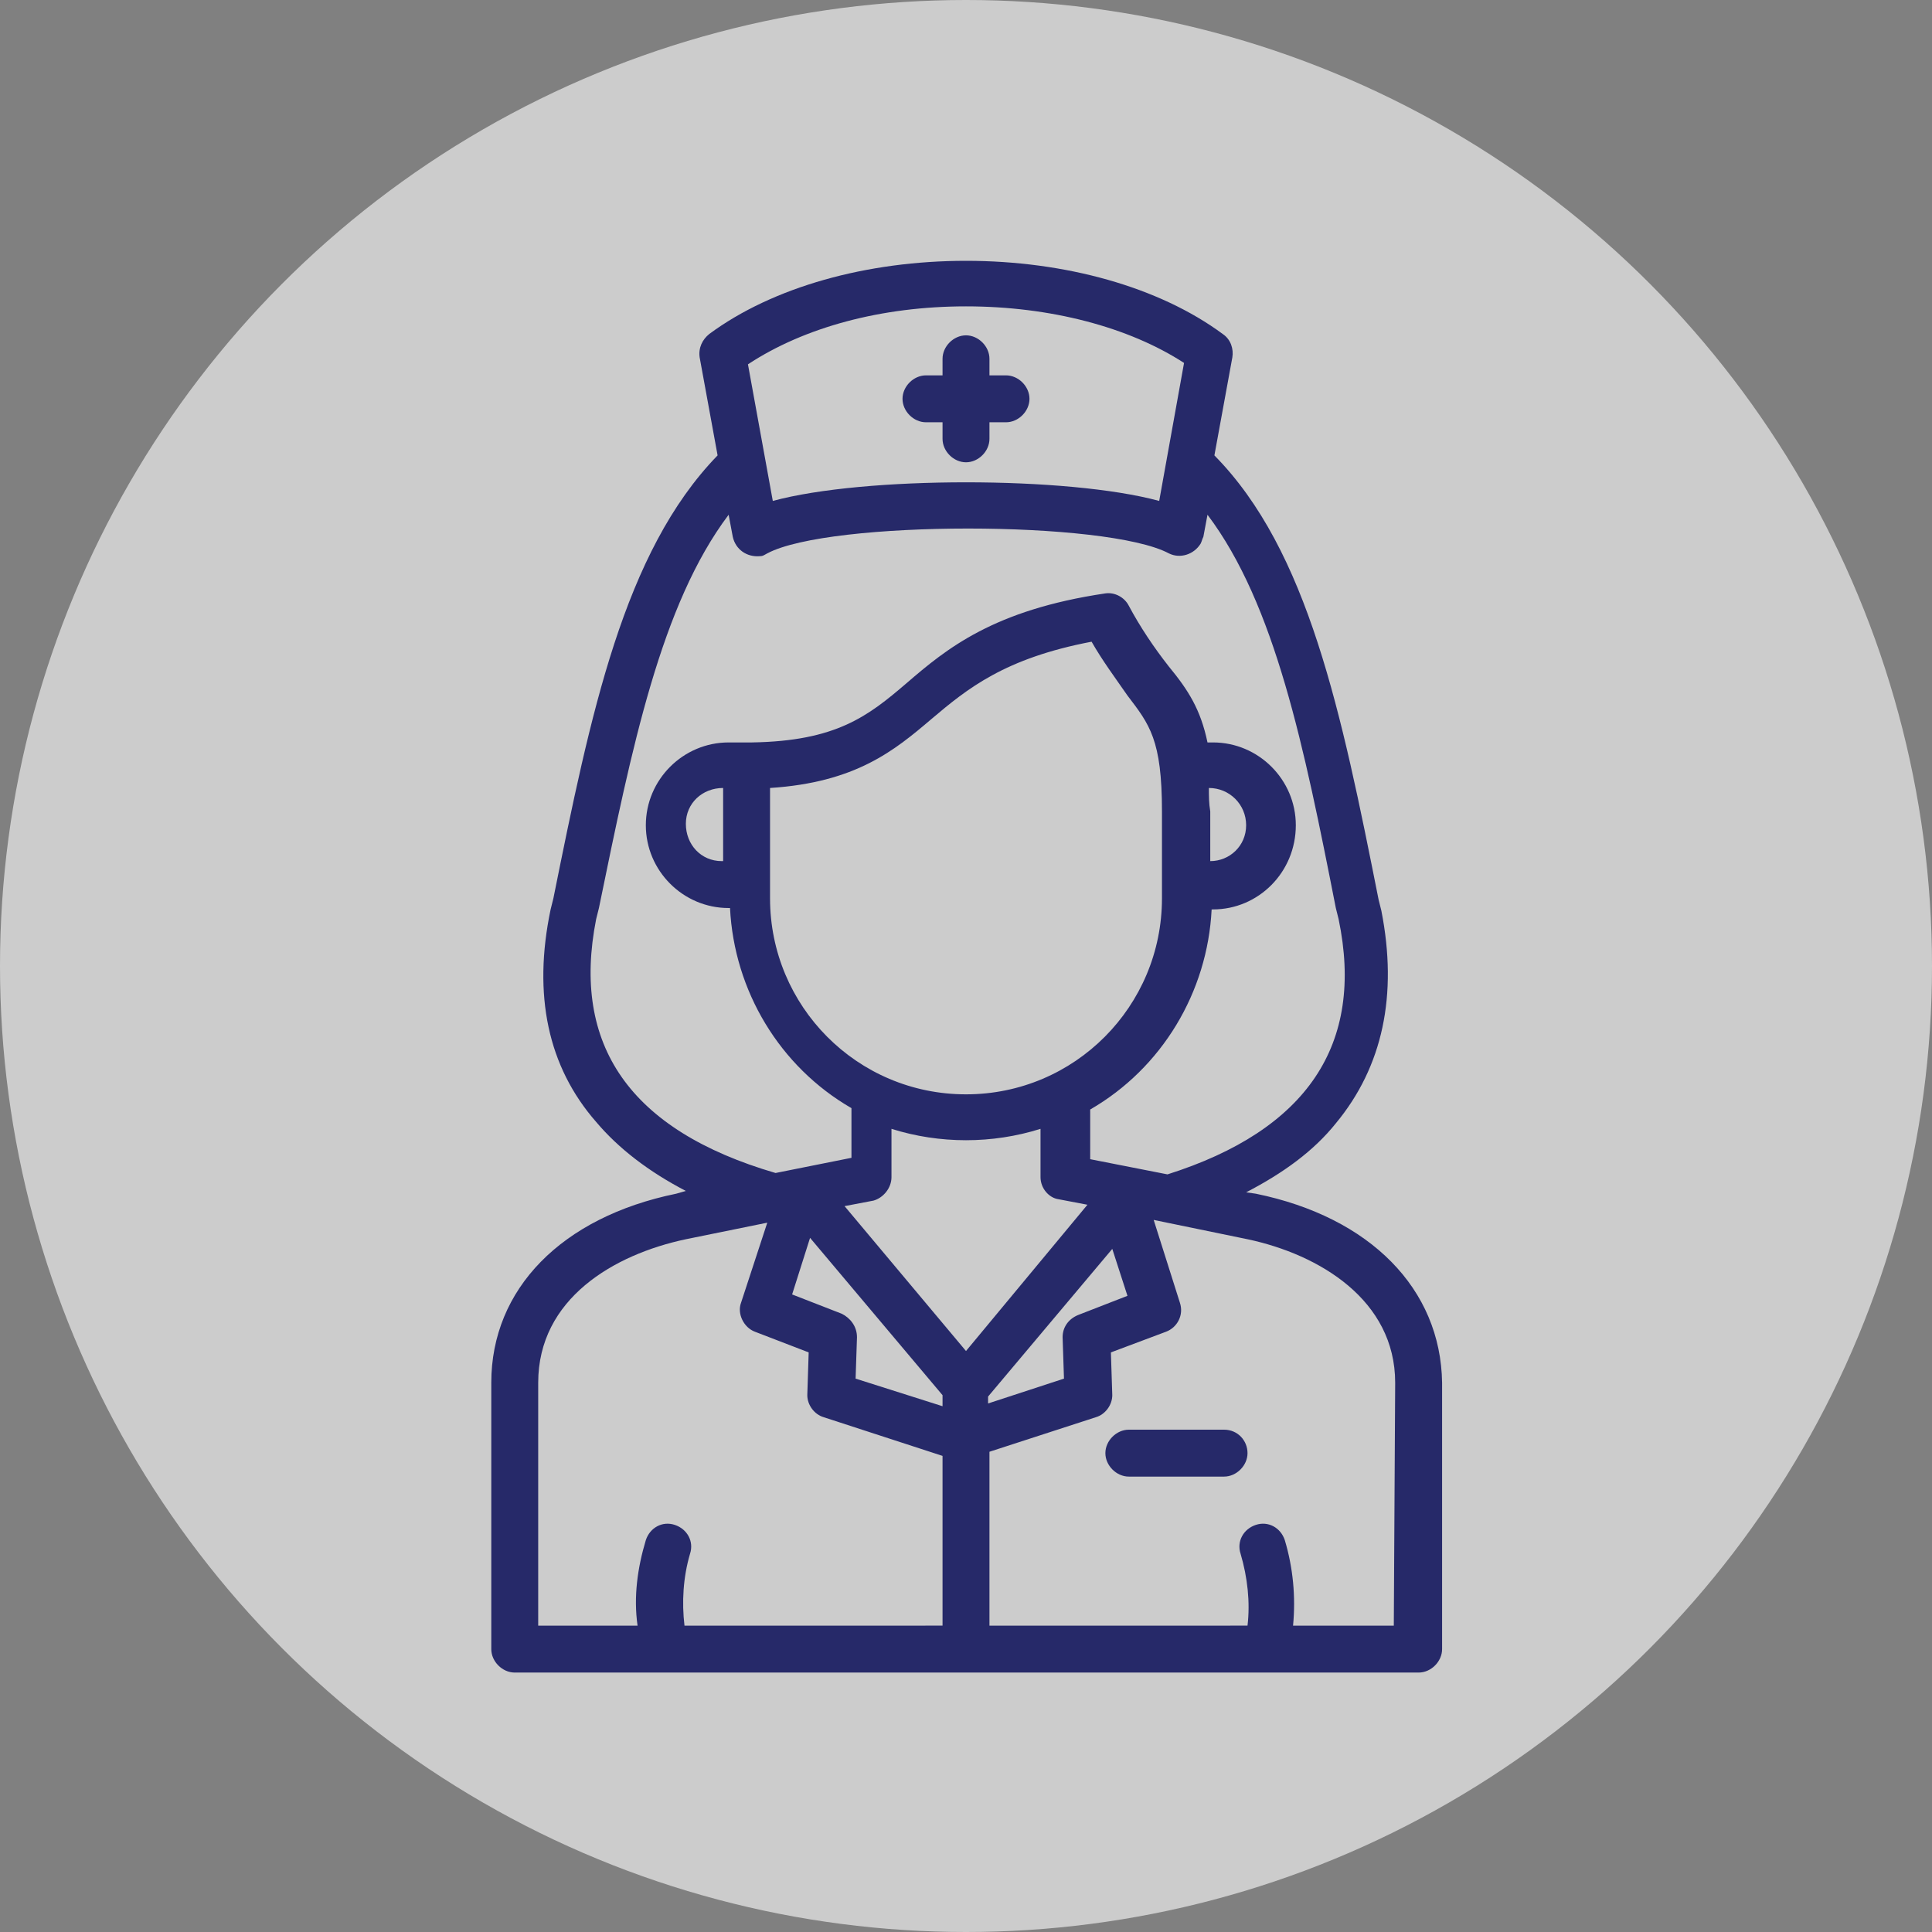
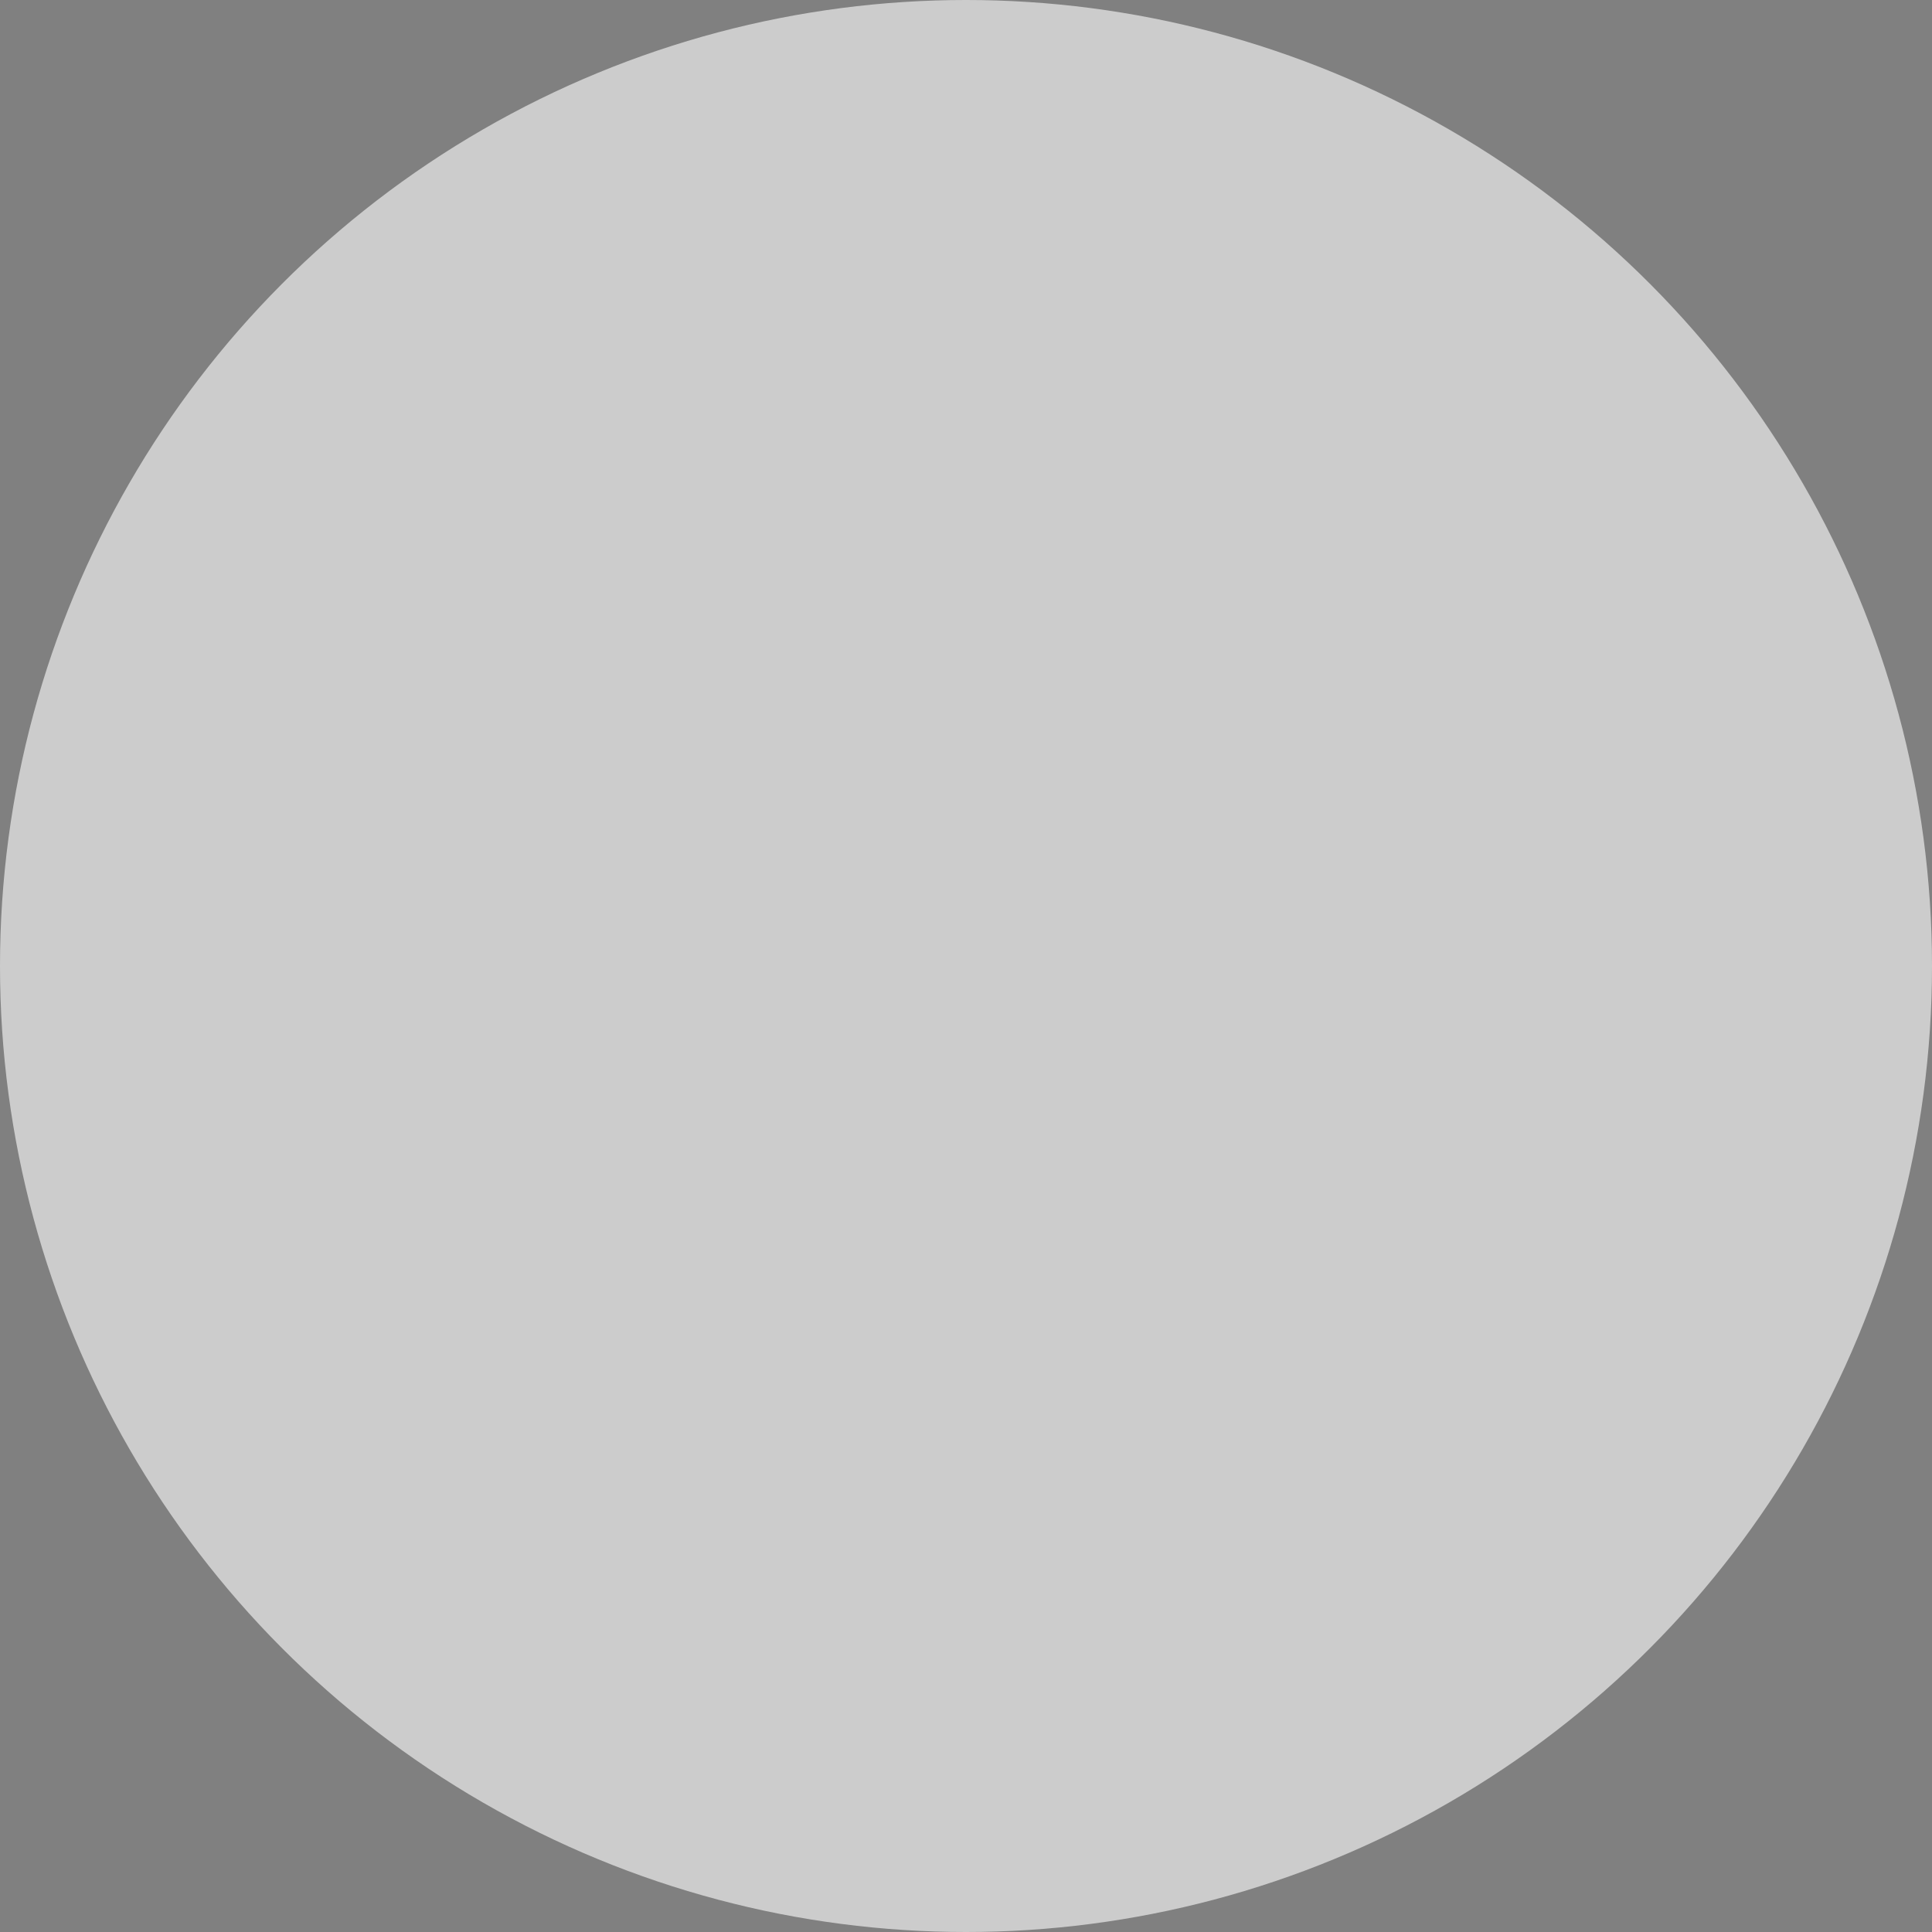
<svg xmlns="http://www.w3.org/2000/svg" version="1.1" id="Layer_1" x="0px" y="0px" width="140px" height="140px" viewBox="0 0 140 140" style="enable-background:new 0 0 140 140;" xml:space="preserve">
  <rect x="0" y="0" width="140" height="140" fill="#808080" stroke="none" />
  <style type="text/css">
	.st0{opacity:0.6;fill:#FFFFFF;}
	.st1{fill:#262969;}
</style>
  <circle class="st0" cx="70" cy="70" r="70" />
  <g>
-     <path class="st1" d="M91,86.5l-0.7-0.1c2.7-1.4,4.9-3,6.5-5c3.4-4.1,4.5-9.3,3.3-15.4l-0.2-0.8C97.2,51.6,94.8,39.9,88,33l1.3-7.1   c0.1-0.6-0.1-1.3-0.7-1.7C84,20.8,77.2,18.9,70,18.9c-7.2,0-14,1.9-18.6,5.3c-0.5,0.4-0.8,1-0.7,1.7L52,33   c-6.8,7-9.2,18.7-11.9,32.1l-0.2,0.8c-1.3,6.2-0.2,11.4,3.3,15.4c1.6,1.9,3.8,3.6,6.5,5L49,86.5c-8.3,1.7-13.4,6.9-13.4,13.7v19.3   c0,0.9,0.8,1.7,1.7,1.7h65.5c0.9,0,1.7-0.8,1.7-1.7v-19.3C104.4,93.4,99.3,88.2,91,86.5L91,86.5z M70,22.2c6.1,0,11.8,1.5,15.8,4.1   L84,36.3c-6.6-1.8-21.4-1.8-28,0l-1.8-9.9C58.3,23.7,63.9,22.2,70,22.2z M43.2,66.6l0.2-0.8c2.4-11.7,4.5-22,9.4-28.5l0.3,1.6   c0.2,0.9,1,1.5,2,1.4c0.2,0,0.3-0.1,0.5-0.2c4.5-2.4,24.6-2.4,29.1,0c0.8,0.4,1.8,0.1,2.3-0.7c0.1-0.2,0.1-0.3,0.2-0.5l0.3-1.6   c4.9,6.5,7,16.8,9.3,28.5l0.2,0.8c1.9,9.1-2.3,15.3-12.4,18.5l-5.6-1.1v-3.6c5.2-3,8.5-8.5,8.8-14.5h0.1c3.3,0,6-2.7,6-6.1   c0-3.3-2.7-6-6-6h-0.4c-0.5-2.4-1.4-3.8-2.8-5.5c-1.1-1.4-2.1-2.9-2.9-4.4c-0.3-0.6-1-1-1.7-0.9c-8.1,1.2-11.5,4-14.4,6.5   c-2.8,2.4-5.1,4.2-11.2,4.3h-1.7c-3.3,0-6,2.7-6,6c0,3.3,2.7,6,6,6h0.1c0.3,6,3.6,11.5,8.8,14.5v3.6l-5.5,1.1   C45.6,81.9,41.4,75.7,43.2,66.6L43.2,66.6z M81.7,93.9l-3.6,1.4c-0.7,0.3-1.1,0.9-1.1,1.6l0.1,3l-5.5,1.8v-0.5l9-10.7L81.7,93.9z    M61,95.2l-3.6-1.4l1.3-4.1l9.6,11.4v0.8L62,99.9l0.1-3C62.1,96.1,61.6,95.5,61,95.2L61,95.2z M70,79.3c-7.9,0-14.2-6.4-14.2-14.2   v-6.3c0-0.7,0-1.3,0-1.7c6.2-0.4,9-2.7,11.7-5c2.6-2.2,5.3-4.4,11.6-5.6c0.8,1.4,1.7,2.6,2.6,3.9c1.6,2.1,2.5,3.2,2.5,8.4v6.3   C84.2,72.9,77.9,79.3,70,79.3L70,79.3z M64.6,85.3v-3.5c3.5,1.1,7.3,1.1,10.8,0v3.5c0,0.8,0.6,1.5,1.3,1.6l2.1,0.4L70,97.9   l-8.8-10.5l2.1-0.4C64,86.8,64.6,86.1,64.6,85.3L64.6,85.3z M87.6,57.1L87.6,57.1c1.5,0,2.7,1.2,2.7,2.7c0,1.5-1.2,2.6-2.6,2.6h0   v-3.6C87.6,58.2,87.6,57.7,87.6,57.1z M52.4,58.8v3.6h-0.1c-1.5,0-2.6-1.2-2.6-2.7c0-1.5,1.2-2.6,2.7-2.6h0   C52.4,57.7,52.4,58.2,52.4,58.8L52.4,58.8z M39,100.2c0-6.1,5.5-9.3,10.7-10.4l5.9-1.2l-1.9,5.8c-0.3,0.8,0.2,1.8,1,2.1l3.9,1.5   l-0.1,3.1c0,0.7,0.5,1.4,1.2,1.6l8.6,2.8v12.3H49.6c-0.2-1.7-0.1-3.5,0.4-5.2c0.3-0.9-0.2-1.8-1.1-2.1c-0.9-0.3-1.8,0.2-2.1,1.1   c0,0,0,0,0,0c-0.6,2-0.9,4.1-0.6,6.2H39L39,100.2z M101,117.8h-7.3c0.2-2.1,0-4.2-0.6-6.2c-0.3-0.9-1.2-1.4-2.1-1.1   c-0.9,0.3-1.4,1.2-1.1,2.1c0,0,0,0,0,0c0.5,1.7,0.7,3.5,0.5,5.2H71.7v-12.6l7.7-2.5c0.7-0.2,1.2-0.9,1.2-1.6L80.5,98l4-1.5   c0.8-0.3,1.3-1.2,1-2.1l-1.9-6l6.8,1.4c5.2,1.1,10.7,4.4,10.7,10.4L101,117.8z M65.4,28.9c0-0.9,0.8-1.7,1.7-1.7h1.2V26   c0-0.9,0.8-1.7,1.7-1.7c0.9,0,1.7,0.8,1.7,1.7v1.2h1.2c0.9,0,1.7,0.8,1.7,1.7c0,0.9-0.8,1.7-1.7,1.7h-1.2v1.2   c0,0.9-0.8,1.7-1.7,1.7c-0.9,0-1.7-0.8-1.7-1.7v-1.2h-1.2C66.2,30.6,65.4,29.8,65.4,28.9z M90.4,105.3c0,0.9-0.8,1.7-1.7,1.7h-6.9   c-0.9,0-1.7-0.8-1.7-1.7s0.8-1.7,1.7-1.7h6.9C89.7,103.6,90.4,104.4,90.4,105.3z" />
-   </g>
+     </g>
</svg>